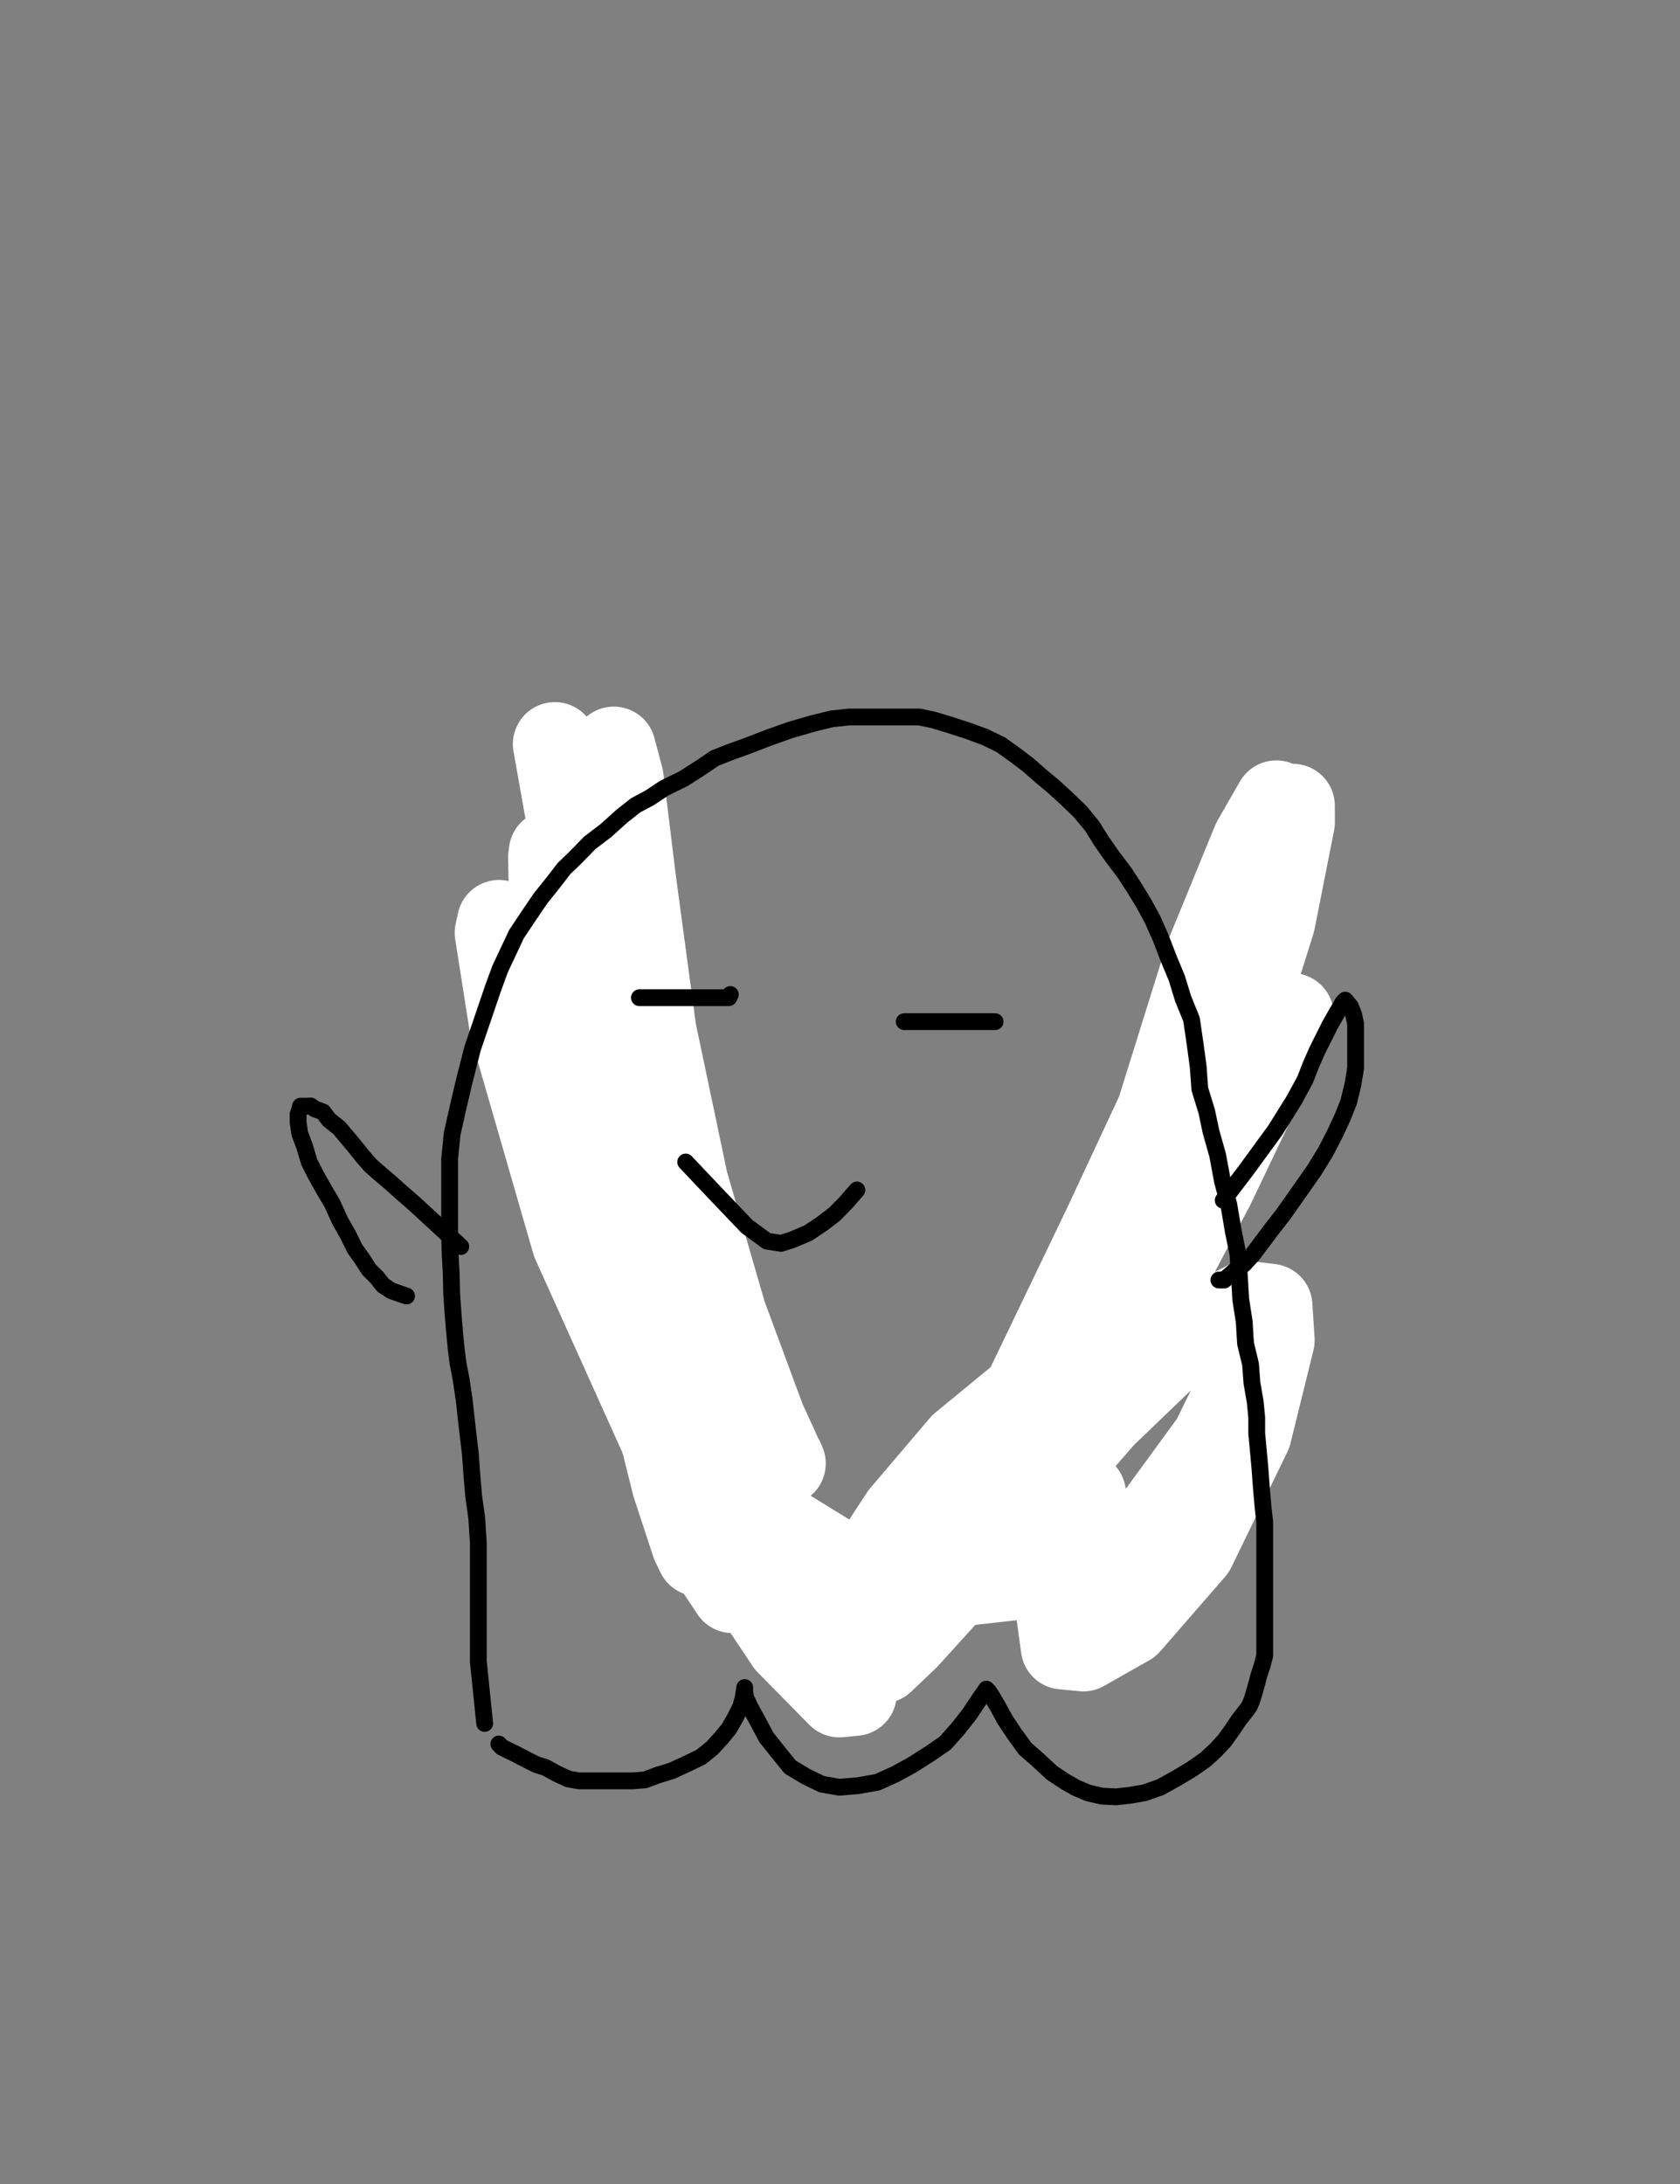
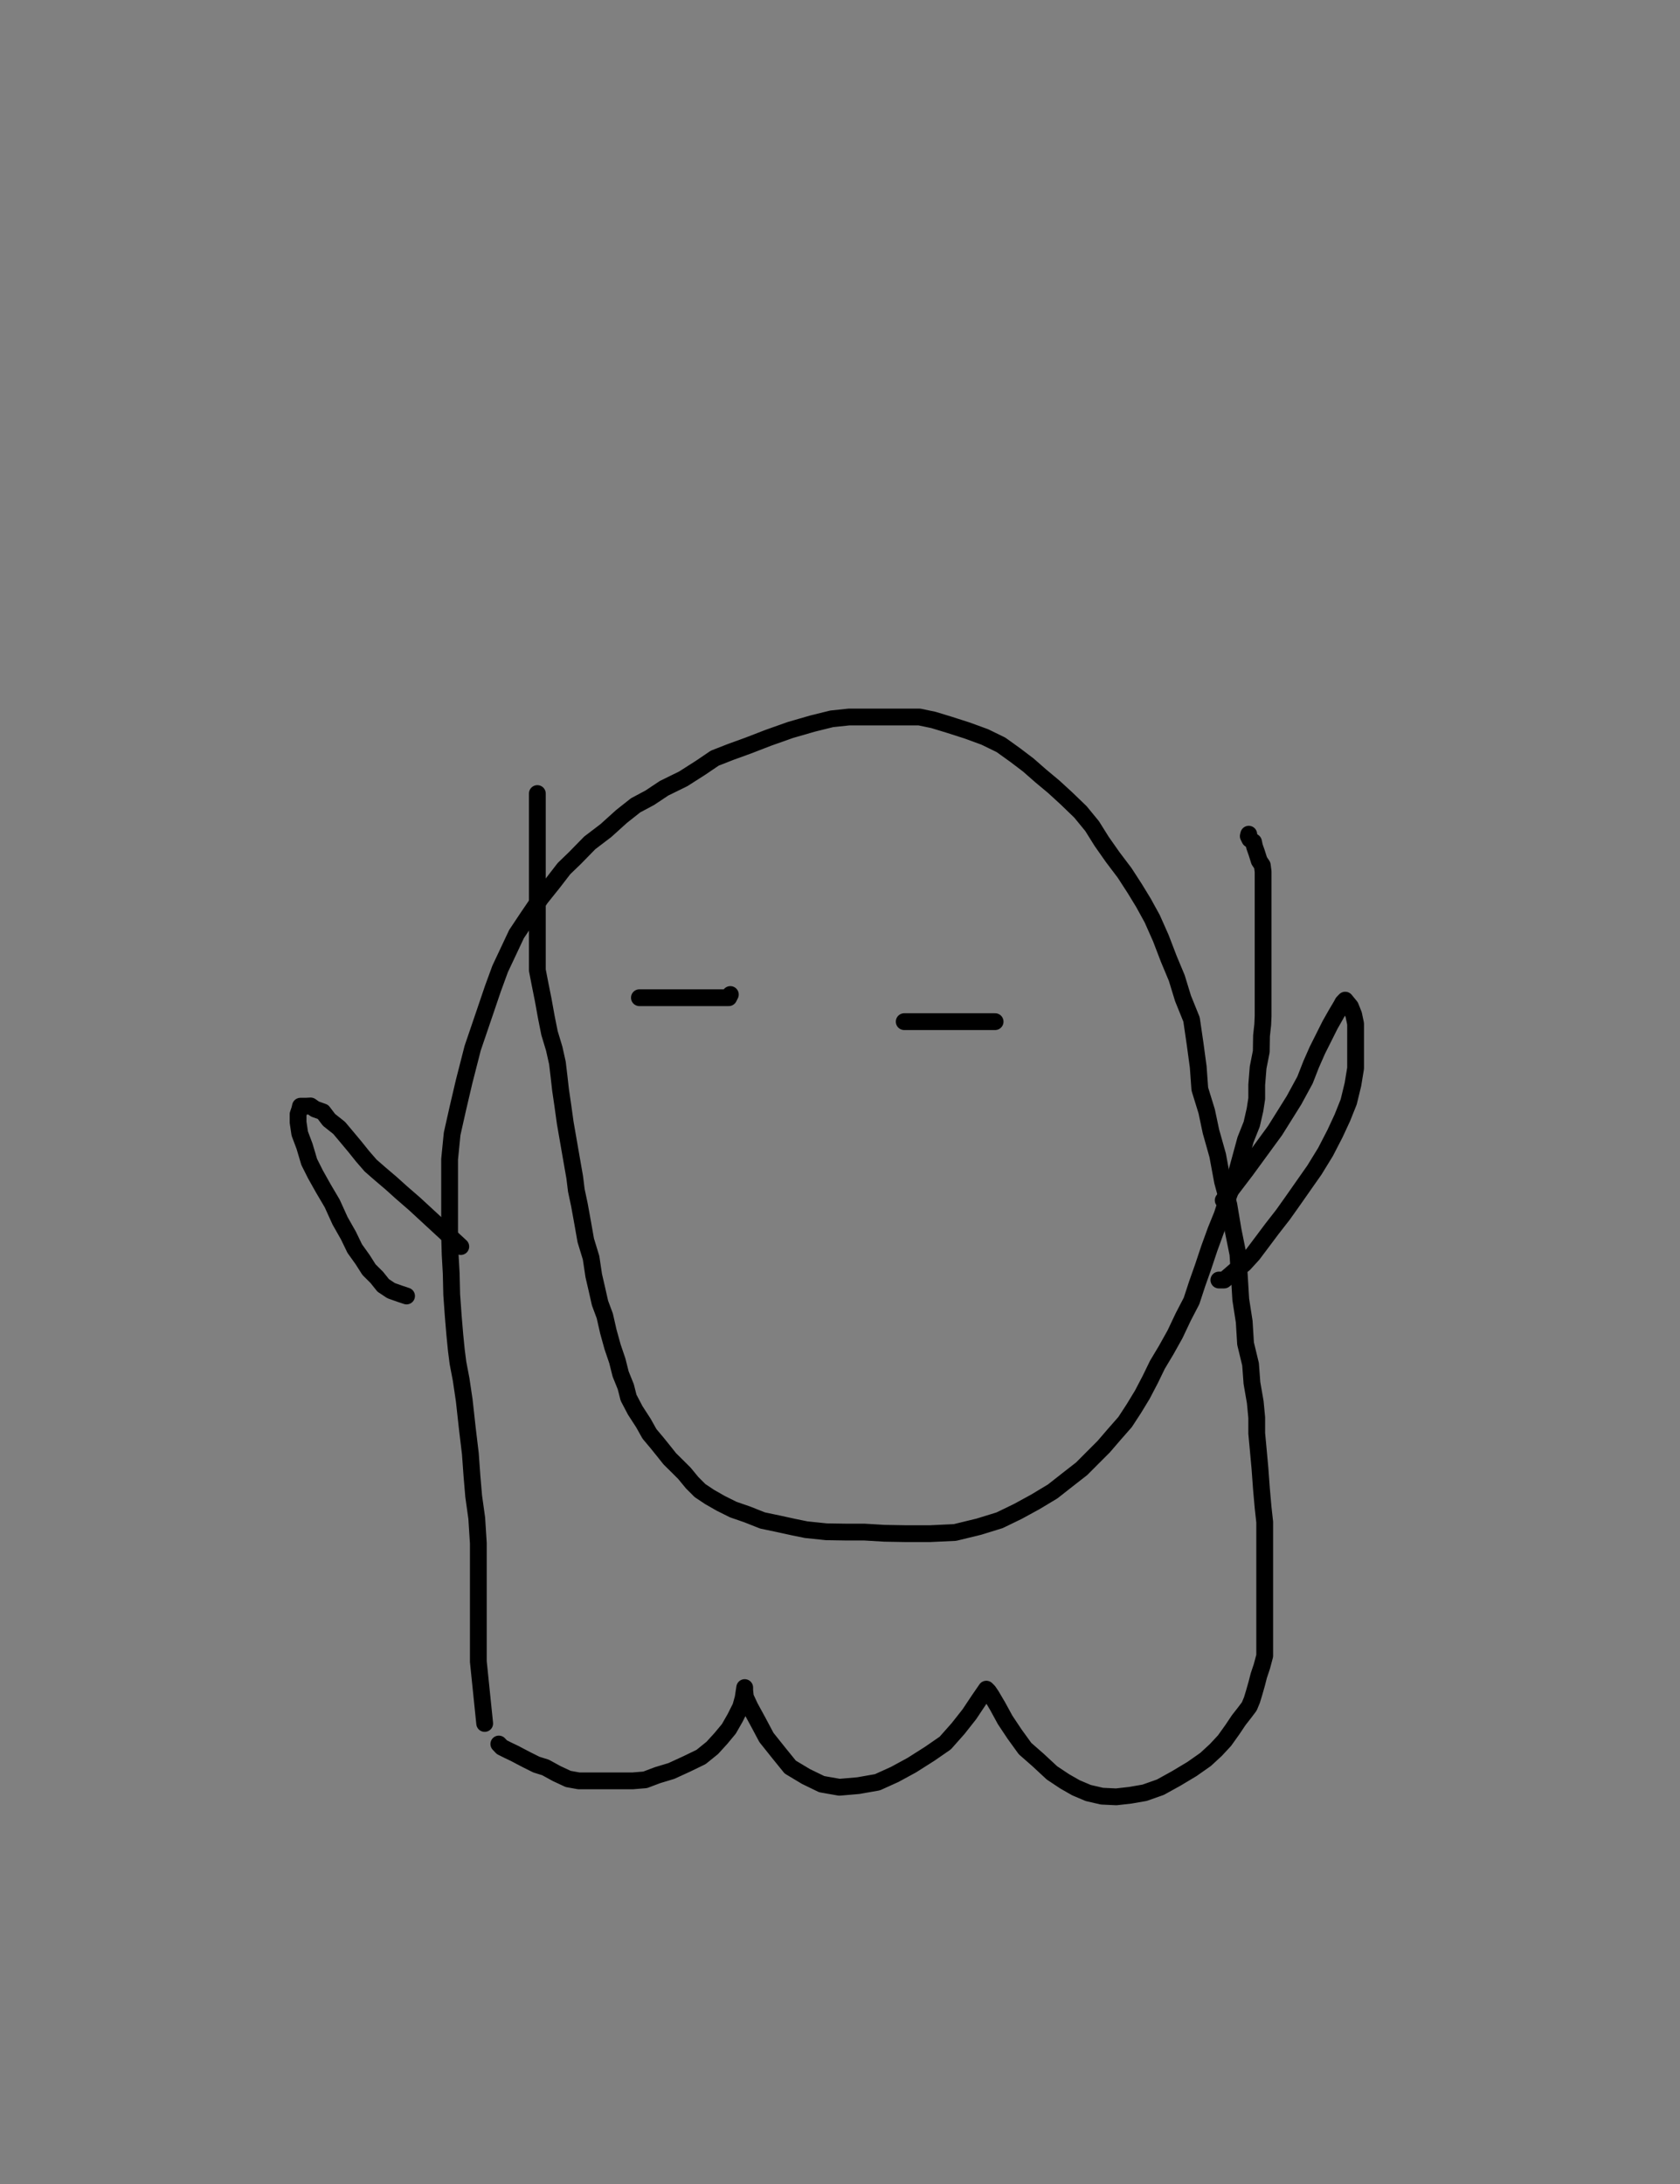
<svg xmlns="http://www.w3.org/2000/svg" baseProfile="full" height="520" version="1.1" width="400">
  <rect width="100%" height="100%" fill="#808080" stroke="none" />
  <defs>
    <style type="text/css">.path {fill: none; stroke-linejoin: round; stroke-linecap: round;}</style>
  </defs>
  <path class="path" d="M 127.94 188.94 L 127.94 201.04 L 127.94 210.19 L 127.94 218.05 L 127.94 223.86 L 127.94 227.85 L 127.94 230.99 L 128.58 234.30 L 129.33 238.04 L 130.08 242.19 L 130.84 245.98 L 131.96 249.69 L 132.72 253.09 L 133.10 256.29 L 133.46 259.48 L 134.01 263.23 L 134.58 267.35 L 135.34 271.72 L 136.09 276.04 L 136.84 280.32 L 137.22 283.41 L 137.96 286.90 L 138.73 291.15 L 139.47 295.34 L 140.73 299.46 L 141.37 303.73 L 142.12 306.97 L 142.86 310.25 L 144.00 313.32 L 144.84 317.02 L 145.86 320.70 L 146.99 324.03 L 147.77 327.14 L 149.00 330.19 L 149.66 332.79 L 151.25 335.82 L 153.20 338.83 L 154.63 341.39 L 156.46 343.57 L 157.96 345.43 L 159.48 347.34 L 161.03 348.87 L 162.93 350.76 L 164.80 353.03 L 166.67 354.90 L 168.95 356.42 L 171.59 357.93 L 174.60 359.43 L 177.90 360.57 L 181.57 362.02 L 185.43 362.83 L 188.90 363.59 L 191.93 364.21 L 196.75 364.71 L 201.24 364.78 L 205.74 364.78 L 210.60 365.07 L 215.85 365.16 L 221.39 365.16 L 227.37 364.88 L 233.08 363.49 L 238.00 361.97 L 242.37 359.85 L 246.47 357.61 L 250.63 355.11 L 254.18 352.32 L 257.53 349.71 L 260.14 347.09 L 262.79 344.44 L 265.23 341.60 L 267.88 338.58 L 269.96 335.39 L 271.99 332.05 L 273.88 328.43 L 275.57 324.95 L 277.67 321.44 L 279.77 317.68 L 281.74 313.52 L 283.70 309.75 L 285.04 305.66 L 286.42 301.76 L 287.92 297.26 L 289.48 292.97 L 290.99 289.25 L 292.05 285.96 L 293.20 282.90 L 294.27 279.74 L 295.39 275.63 L 296.55 271.37 L 298.03 267.65 L 298.81 264.23 L 299.22 261.59 L 299.22 258.30 L 299.55 254.18 L 300.30 250.38 L 300.36 246.61 L 300.65 243.96 L 300.74 241.92 L 300.74 238.71 L 300.74 235.05 L 300.74 231.26 L 300.74 228.17 L 300.74 225.43 L 300.74 223.16 L 300.74 220.57 L 300.74 218.37 L 300.74 215.85 L 300.74 214.33 L 300.74 213.04 L 300.74 211.89 L 300.74 211.14 L 300.74 210.00 L 300.74 208.87 L 300.74 207.54 L 300.55 206.04 L 299.81 204.93 L 299.22 203.05 L 298.69 201.55 L 298.46 200.45 L 297.57 199.82 L 297.21 199.08 L 297.32 198.62" stroke="#000000" stroke-width="4" />
-   <path class="path eraser" d="M 132.11 177.17 L 137.68 208.47 L 146.37 250.75 L 157.18 285.20 L 168.37 314.48 L 177.70 334.42 L 183.57 344.10 L 186.25 347.58 L 186.61 348.45 L 186.04 347.31 L 181.80 338.00 L 172.52 312.95 L 163.37 281.35 L 155.80 245.38 L 150.97 209.54 L 147.99 185.20 L 146.14 178.24 L 145.79 179.43 L 144.25 196.75 L 143.51 238.22 L 146.18 285.24 L 153.34 325.06 L 160.42 353.46 L 165.04 367.51 L 166.27 370.07 L 165.61 365.56 L 158.71 336.64 L 146.69 286.89 L 137.70 237.55 L 132.87 209.81 L 131.14 202.86 L 130.98 204.18 L 131.26 218.92 L 135.19 259.91 L 145.95 309.79 L 161.18 352.58 L 171.33 374.20 L 174.40 378.83 L 172.16 369.10 L 160.98 338.76 L 139.62 285.69 L 126.00 244.98 L 120.26 224.91 L 118.82 219.51 L 118.26 222.07 L 121.77 244.44 L 136.58 295.74 L 162.92 354.21 L 187.50 391.13 L 199.83 403.66 L 203.51 403.30 L 198.55 387.28 L 180.09 353.77 L 161.77 327.87 L 156.28 320.82 L 156.53 321.80 L 160.65 334.81 L 176.66 357.78 L 200.12 372.25 L 226.46 377.46 L 252.36 374.55 L 275.00 361.93 L 288.83 342.99 L 296.92 326.45 L 299.34 317.80 L 294.68 313.66 L 278.39 314.35 L 252.25 325.00 L 229.01 344.10 L 214.78 360.84 L 209.91 368.28 L 209.60 369.71 L 217.70 366.04 L 240.08 346.78 L 267.96 313.28 L 288.90 280.05 L 301.99 253.76 L 307.03 242.85 L 307.57 241.69 L 302.60 253.38 L 288.69 282.54 L 272.04 313.93 L 260.25 336.82 L 253.76 347.50 L 252.12 348.91 L 256.20 338.21 L 268.16 308.21 L 283.57 268.16 L 296.78 227.33 L 305.17 199.67 L 307.82 191.86 L 307.83 195.77 L 303.18 219.32 L 289.91 261.56 L 274.37 302.30 L 262.34 331.92 L 254.76 347.68 L 251.92 352.28 L 252.75 349.27 L 259.22 325.19 L 271.99 276.86 L 287.33 227.75 L 298.56 200.34 L 303.89 191.05 L 304.29 192.63 L 300.72 207.17 L 285.13 244.67 L 263.49 291.09 L 243.07 333.62 L 225.56 367.47 L 214.74 387.70 L 210.37 394.52 L 210.05 395.54 L 215.93 389.95 L 237.22 366.48 L 262.76 337.14 L 283.93 316.80 L 296.82 310.21 L 302.48 310.91 L 303.01 319.14 L 297.53 341.31 L 284.18 368.81 L 268.72 386.60 L 257.95 392.71 L 253.05 392.24 L 251.74 382.74 L 253.83 365.47 L 256.69 357.36 L 258.09 355.66 L 258.31 357.12 L 256.20 362.99 L 255.92 363.64" stroke="#FFFFFF" stroke-width="20" />
  <path class="path" d="M 186.42 381.11" stroke="#000000" stroke-width="4" />
  <path class="path" d="M 185.85 381.01" stroke="#000000" stroke-width="4" />
  <path class="path" d="M 115.40 410.35 L 113.89 395.63 L 113.89 387.29 L 113.89 379.80 L 113.89 373.40 L 113.89 367.47 L 113.51 361.47 L 112.78 356.24 L 112.37 351.41 L 111.99 346.13 L 111.27 340.12 L 110.53 333.40 L 109.79 328.42 L 109.04 324.50 L 108.65 321.44 L 108.29 317.81 L 107.92 313.39 L 107.55 308.25 L 107.43 303.19 L 107.18 298.73 L 107.05 294.17 L 107.05 288.78 L 107.05 282.42 L 107.05 276.00 L 107.65 269.96 L 109.00 263.95 L 110.50 257.54 L 112.54 249.56 L 115.40 241.16 L 117.36 235.39 L 119.08 230.69 L 121.00 226.61 L 122.98 222.40 L 125.74 218.26 L 128.74 213.85 L 131.72 210.13 L 134.28 206.81 L 136.91 204.27 L 140.42 200.68 L 144.28 197.74 L 147.99 194.39 L 151.34 191.74 L 154.70 189.95 L 158.11 187.68 L 162.69 185.43 L 166.81 182.80 L 170.19 180.51 L 174.00 179.02 L 178.14 177.52 L 182.95 175.66 L 188.20 173.80 L 193.50 172.27 L 198.03 171.15 L 202.20 170.71 L 206.37 170.71 L 211.18 170.71 L 215.41 170.71 L 218.87 170.71 L 222.22 171.41 L 225.94 172.54 L 230.33 173.95 L 234.46 175.46 L 238.32 177.34 L 241.72 179.78 L 244.83 182.14 L 247.83 184.77 L 250.89 187.32 L 253.90 190.08 L 257.25 193.31 L 260.03 196.70 L 262.30 200.33 L 264.91 204.05 L 267.76 207.82 L 270.20 211.59 L 272.25 214.95 L 274.34 218.75 L 276.39 223.37 L 278.28 228.30 L 280.18 232.85 L 281.67 237.71 L 283.70 242.73 L 284.55 248.56 L 285.29 254.02 L 285.67 259.29 L 287.31 264.61 L 288.32 269.39 L 289.92 275.07 L 291.08 281.32 L 292.58 286.86 L 293.62 293.04 L 294.74 298.58 L 295.10 304.10 L 295.42 309.40 L 296.24 314.68 L 296.56 319.90 L 297.75 324.83 L 298.08 329.28 L 298.87 333.84 L 299.22 337.54 L 299.22 341.27 L 299.61 345.47 L 299.99 349.64 L 300.34 354.44 L 300.74 358.96 L 301.12 362.40 L 301.12 365.79 L 301.12 368.81 L 301.12 372.82 L 301.12 376.62 L 301.12 380.44 L 301.12 383.23 L 301.12 385.84 L 301.12 388.78 L 301.12 391.73 L 301.12 394.25 L 300.45 396.76 L 299.70 399.01 L 299.22 400.89 L 298.58 403.13 L 298.08 404.77 L 297.45 406.29 L 296.32 407.79 L 294.95 409.54 L 293.45 411.78 L 291.56 414.43 L 289.48 416.67 L 287.05 418.91 L 283.82 421.18 L 280.07 423.43 L 276.29 425.52 L 272.53 426.85 L 269.13 427.44 L 265.77 427.82 L 262.37 427.66 L 259.09 426.90 L 256.17 425.66 L 253.51 424.14 L 250.47 422.12 L 247.14 419.03 L 244.06 416.33 L 241.55 412.86 L 239.32 409.51 L 237.54 406.25 L 236.02 403.67 L 235.35 402.69 L 234.84 402.18 L 233.06 404.77 L 230.80 408.16 L 228.11 411.57 L 225.06 415.01 L 221.37 417.56 L 217.10 420.27 L 213.04 422.48 L 208.91 424.35 L 204.36 425.15 L 199.86 425.54 L 195.65 424.80 L 191.90 422.98 L 188.15 420.73 L 185.41 417.35 L 182.48 413.68 L 180.47 409.90 L 178.58 406.44 L 177.47 404.05 L 177.31 402.46 L 177.31 401.80 L 176.93 404.31 L 176.35 406.39 L 175.02 409.04 L 173.54 411.63 L 171.64 413.92 L 169.59 416.17 L 166.92 418.33 L 163.58 419.95 L 159.86 421.66 L 156.55 422.66 L 153.61 423.77 L 150.58 424.02 L 147.56 424.02 L 144.06 424.02 L 140.84 424.02 L 137.84 424.02 L 135.29 423.56 L 132.56 422.29 L 129.88 420.82 L 127.72 420.15 L 125.44 419.01 L 124.02 418.27 L 122.56 417.50 L 121.01 416.76 L 119.49 416.00 L 118.77 415.24" stroke="#000000" stroke-width="4" />
  <path class="path" d="M 109.71 296.80 L 98.73 286.66 L 95.55 283.90 L 93.06 281.66 L 90.45 279.44 L 88.24 277.51 L 86.34 275.32 L 84.47 272.99 L 82.60 270.75 L 80.75 268.55 L 78.34 266.64 L 76.90 264.74 L 75.02 264.07 L 73.95 263.32 L 72.82 263.38 L 72.08 263.38 L 71.54 263.38 L 71.35 264.17 L 70.97 265.30 L 70.97 267.19 L 71.37 269.89 L 72.50 272.89 L 73.62 276.65 L 75.10 279.60 L 76.98 282.95 L 79.10 286.55 L 80.97 290.67 L 82.95 294.16 L 84.46 297.28 L 86.34 299.91 L 87.86 302.30 L 89.71 304.14 L 91.24 306.05 L 93.12 307.30 L 95.24 308.05 L 96.80 308.57" stroke="#000000" stroke-width="4" />
  <path class="path" d="M 291.24 285.78 L 296.69 278.62 L 303.61 269.14 L 308.10 261.96 L 310.72 257.14 L 312.17 253.43 L 313.66 250.05 L 315.16 247.06 L 316.66 244.06 L 318.18 241.38 L 319.31 239.48 L 319.72 238.72 L 320.09 238.33 L 320.29 238.13 L 321.54 239.66 L 322.30 241.57 L 322.76 243.75 L 322.76 246.60 L 322.76 250.22 L 322.76 254.35 L 322.13 258.19 L 321.12 262.35 L 319.61 266.13 L 317.86 269.90 L 315.61 274.26 L 312.97 278.56 L 310.34 282.31 L 307.70 286.08 L 305.47 289.22 L 302.83 292.61 L 300.54 295.67 L 298.30 298.65 L 296.21 300.94 L 294.20 302.42 L 292.44 303.95 L 291.46 304.77 L 290.21 304.77" stroke="#000000" stroke-width="4" />
  <path class="path" d="M 152.24 237.55 L 164.47 237.55 L 169.20 237.55 L 171.50 237.55 L 172.67 237.55 L 173.13 237.55 L 173.51 237.55 L 173.89 236.79" stroke="#000000" stroke-width="4" />
  <path class="path" d="M 215.29 243.25 L 228.48 243.25 L 234.12 243.25 L 236.93 243.25" stroke="#000000" stroke-width="4" />
-   <path class="path" d="M 163.26 276.67 L 169.87 283.66 L 177.82 291.99 L 182.62 295.52 L 185.98 296.04 L 188.53 295.22 L 192.40 293.59 L 195.72 291.37 L 198.69 289.11 L 201.31 286.44 L 204.02 283.33" stroke="#000000" stroke-width="4" />
</svg>